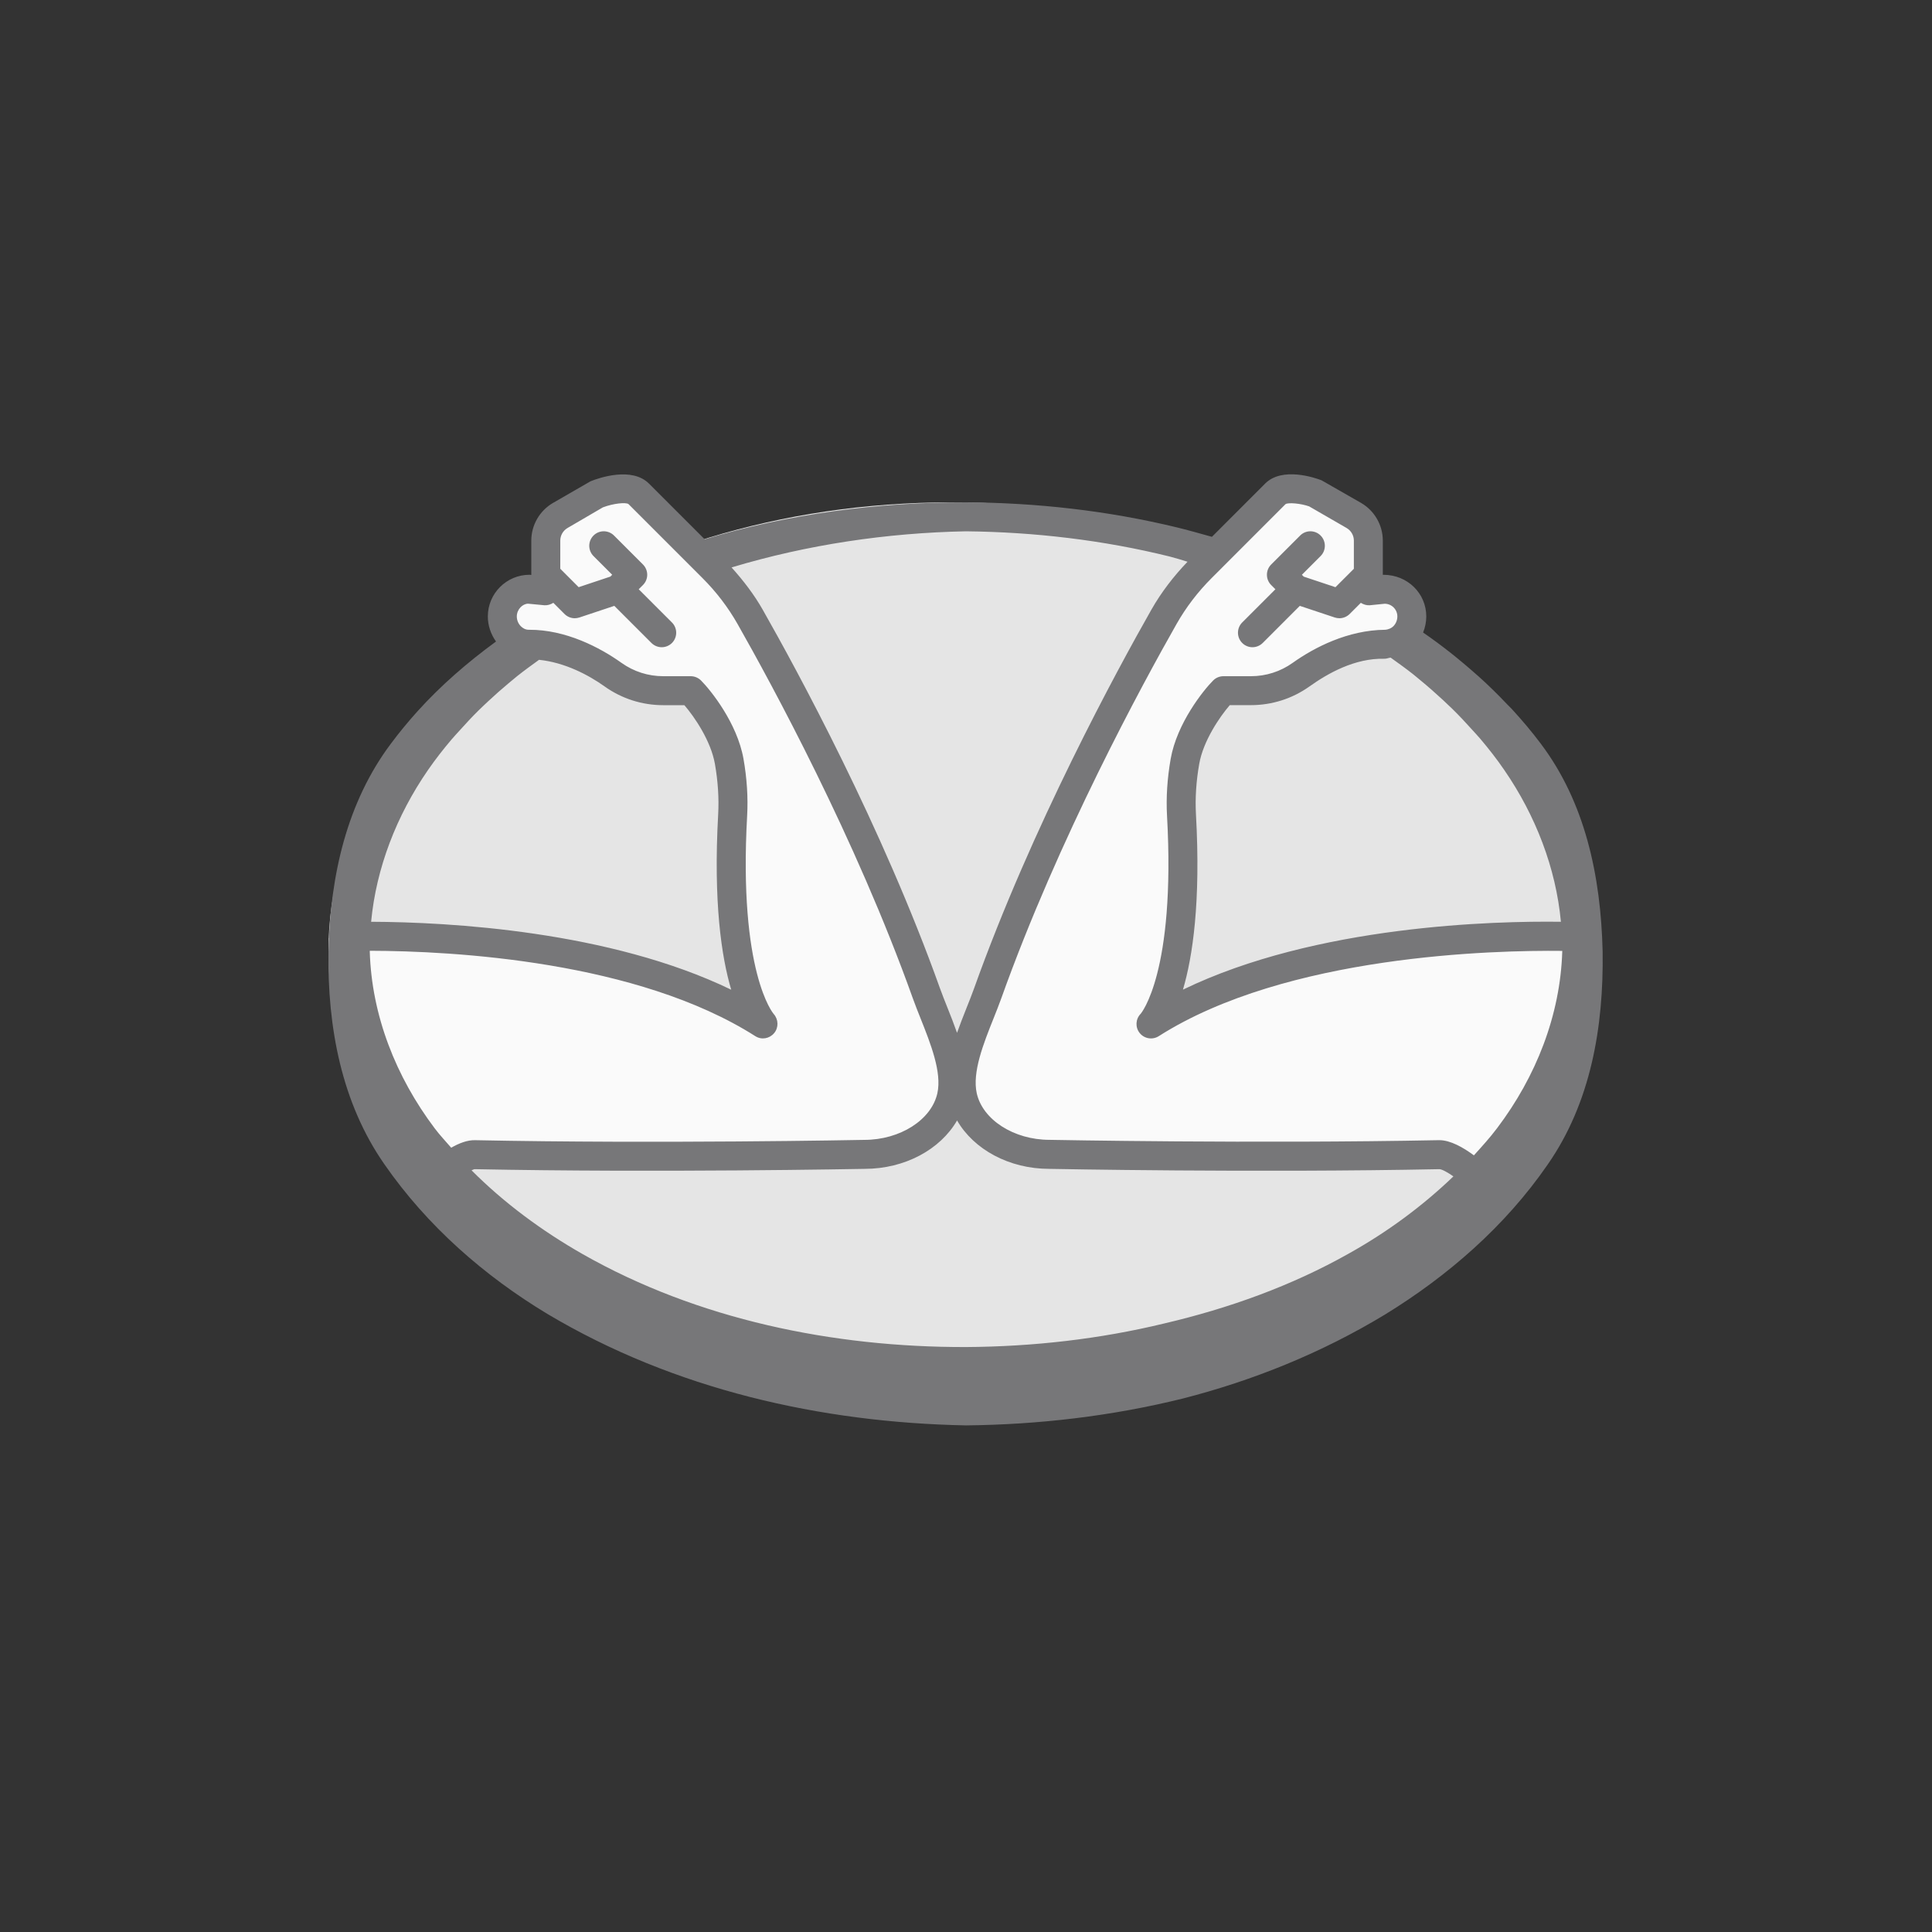
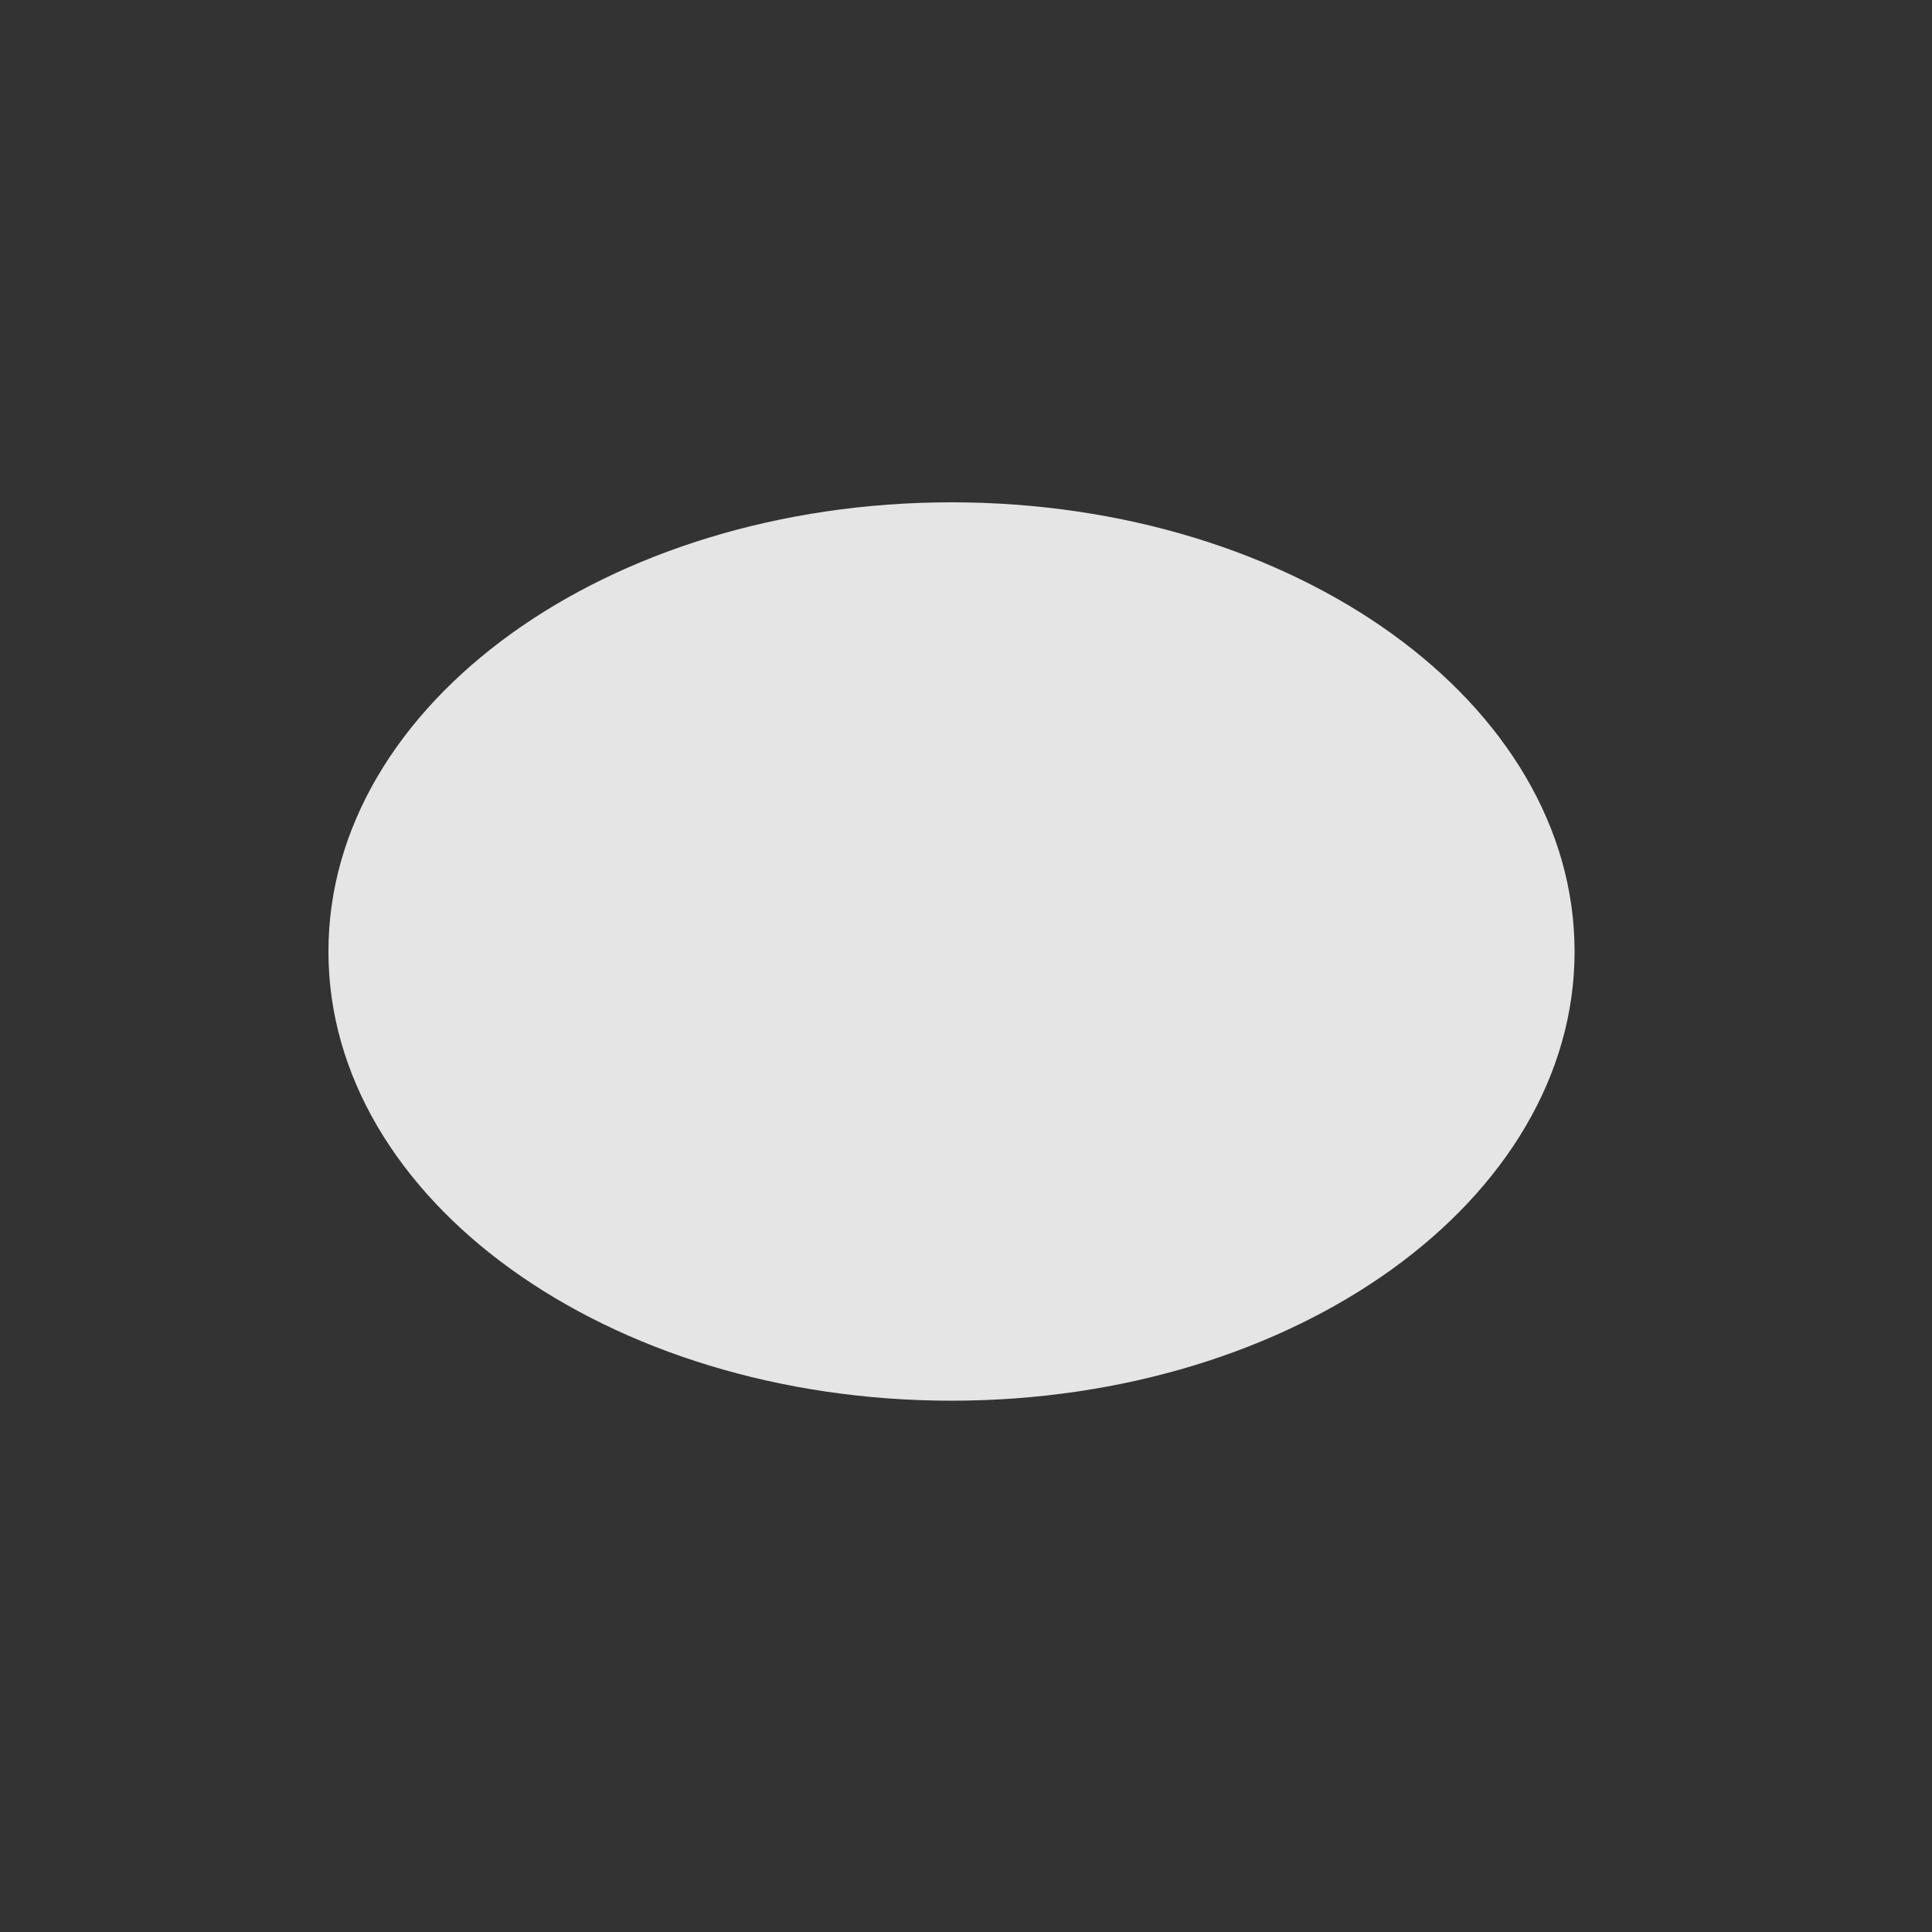
<svg xmlns="http://www.w3.org/2000/svg" width="100" height="100" viewBox="0 0 100 100" fill="none">
  <rect x="0" y="0" width="100" height="100" fill="#333333" stroke="none" />
  <path d="M49.25 72.5C67.061 72.5 81.5 62.091 81.5 49.25C81.5 36.409 67.061 26 49.25 26C31.439 26 17 36.409 17 49.25C17 62.091 31.439 72.5 49.25 72.5Z" fill="#E5E5E5" />
-   <path d="M47.706 51.419C44.739 43.113 40.38 35.097 38.578 31.926C38.05 30.998 37.398 30.147 36.643 29.391L32.814 25.562C32.227 24.975 30.693 25.562 30.693 25.562L28.245 27.101L28.002 30.579L27.159 30.5C26.382 30.5 25.752 31.13 25.752 31.907C25.752 32.687 26.371 33.36 27.151 33.348C30.013 33.303 32.502 35.75 32.502 35.75H35.502C35.982 36.23 37.21 37.799 37.494 39.408C37.654 40.325 37.725 41.252 37.672 42.18C37.186 50.933 39.252 53 39.252 53C31.002 47.75 17.023 48.554 17.023 48.554L17.313 53.078L21.499 60.5C22.878 60.818 22.615 59.561 24.147 59.744C33.445 60.855 44.502 59.75 44.502 59.75C46.752 59.75 47.439 58.56 48.499 57.5C49.999 56 48.273 53.006 47.706 51.419Z" fill="#FAFAFA" />
-   <path d="M51.37 51.419C54.337 43.113 58.696 35.097 60.497 31.926C61.025 30.998 61.678 30.147 62.432 29.391L66.262 25.562C66.848 24.975 68.383 25.562 68.383 25.562L70.721 27.5L71.074 30.579L71.917 30.5C72.694 30.5 73.324 31.13 73.324 31.907C73.324 32.687 72.704 33.36 71.924 33.348C69.062 33.303 66.574 35.75 66.574 35.75H63.574C63.094 36.23 61.865 37.799 61.582 39.408C61.421 40.325 61.351 41.252 61.403 42.18C61.889 50.933 59.824 53 59.824 53C68.074 47.75 82.324 48.5 82.324 48.5L82.076 53L77.576 60.5C76.198 60.818 76.46 59.561 74.929 59.744C65.63 60.855 54.574 59.75 54.574 59.75C52.324 59.75 51.637 58.56 50.576 57.5C49.076 56 50.803 53.006 51.37 51.419Z" fill="#FAFAFA" />
-   <path d="M79.748 38.489C79.281 37.866 78.782 37.277 78.26 36.708C78.171 36.612 78.075 36.524 77.985 36.429C77.522 35.94 77.043 35.471 76.545 35.022C76.506 34.988 76.466 34.955 76.427 34.92C75.546 34.137 74.625 33.402 73.659 32.739C73.766 32.477 73.824 32.193 73.824 31.907C73.824 30.719 72.86 29.751 71.603 29.751C71.601 29.751 71.598 29.751 71.597 29.751L71.574 29.754V27.98C71.574 27.179 71.142 26.432 70.449 26.031L68.403 24.86C68.072 24.732 66.369 24.143 65.484 25.029L62.729 27.786C62.157 27.627 61.394 27.411 60.912 27.297C57.339 26.432 53.669 26.021 50 26C45.453 25.994 40.857 26.585 36.473 27.912L33.591 25.031C32.706 24.146 31.004 24.732 30.564 24.912L28.625 26.031C27.932 26.432 27.5 27.179 27.5 27.98V29.759L27.407 29.75C26.217 29.75 25.25 30.719 25.25 31.907C25.25 32.373 25.404 32.828 25.674 33.204C24.207 34.277 22.82 35.472 21.591 36.837C21.119 37.362 20.667 37.91 20.241 38.481C17.957 41.519 17.091 45.305 17 49.25C16.947 53.192 17.682 57.084 19.898 60.264C22.115 63.462 25.074 66.045 28.334 68.009C34.901 71.922 42.488 73.632 50 73.778C53.766 73.739 57.534 73.299 61.206 72.392C64.869 71.456 68.421 70.019 71.685 68.042C74.93 66.05 77.9 63.48 80.111 60.272C82.325 57.089 83.009 53.193 82.952 49.251C82.857 45.305 82.035 41.522 79.748 38.489ZM75.189 36.708C75.533 37.046 75.861 37.397 76.182 37.754C76.326 37.914 76.475 38.07 76.614 38.234C77.054 38.754 77.474 39.288 77.856 39.848C79.488 42.216 80.534 44.933 80.792 47.711C77.381 47.664 68.126 47.882 61.229 51.224C61.731 49.524 62.157 46.7 61.902 42.137C61.857 41.309 61.914 40.434 62.072 39.537C62.28 38.352 63.125 37.11 63.653 36.498H64.743C65.84 36.498 66.891 36.162 67.781 35.528C68.717 34.862 70.119 34.056 71.663 34.097C71.771 34.097 71.871 34.052 71.978 34.037C72.378 34.325 72.782 34.611 73.166 34.917C73.28 35.009 73.391 35.103 73.503 35.196C73.913 35.532 74.31 35.882 74.696 36.24C74.864 36.395 75.029 36.551 75.189 36.708ZM50 27.5C53.553 27.539 57.101 27.954 60.54 28.805C60.852 28.884 61.158 28.982 61.466 29.076C60.743 29.831 60.107 30.657 59.597 31.554C57.834 34.656 53.411 42.779 50.415 51.167C50.303 51.479 50.171 51.812 50.033 52.157C49.865 52.578 49.694 53.015 49.536 53.459C49.38 53.015 49.208 52.577 49.04 52.157C48.902 51.812 48.77 51.479 48.657 51.167C45.657 42.768 41.237 34.653 39.476 31.554C39.03 30.77 38.475 30.048 37.865 29.37C41.783 28.191 45.896 27.581 50 27.5ZM22.152 39.857C22.529 39.311 22.938 38.787 23.369 38.279C23.51 38.111 23.663 37.952 23.81 37.788C24.113 37.451 24.422 37.116 24.747 36.795C24.92 36.624 25.097 36.459 25.274 36.293C25.617 35.973 25.968 35.661 26.33 35.36C26.478 35.235 26.627 35.111 26.778 34.989C27.143 34.7 27.521 34.425 27.9 34.152C29.229 34.286 30.461 34.935 31.293 35.529C32.184 36.164 33.234 36.5 34.332 36.5H35.423C35.951 37.11 36.795 38.352 37.004 39.539C37.161 40.434 37.218 41.309 37.173 42.138C36.918 46.701 37.344 49.529 37.847 51.227C31.557 48.183 23.246 47.727 19.209 47.711C19.472 44.934 20.519 42.221 22.152 39.857ZM23.354 59.406C23.066 59.07 22.76 58.751 22.496 58.397C20.493 55.739 19.235 52.557 19.139 49.25C19.139 49.238 19.14 49.224 19.14 49.212C23.457 49.221 32.979 49.739 39.098 53.633C39.414 53.834 39.824 53.765 40.067 53.477C40.31 53.192 40.296 52.761 40.046 52.484C40.028 52.463 38.219 50.351 38.672 42.221C38.724 41.276 38.661 40.286 38.483 39.278C38.156 37.425 36.783 35.72 36.282 35.219C36.14 35.079 35.948 35 35.75 35H34.332C33.549 35 32.801 34.761 32.165 34.307C31.047 33.51 29.277 32.586 27.387 32.597C27.191 32.603 27.048 32.502 26.966 32.421C26.828 32.288 26.75 32.1 26.75 31.907C26.75 31.544 27.044 31.25 27.336 31.247L28.179 31.328C28.346 31.338 28.503 31.287 28.641 31.202L29.22 31.781C29.363 31.923 29.555 32 29.75 32C29.829 32 29.909 31.986 29.987 31.962L31.797 31.359L33.719 33.281C33.866 33.426 34.058 33.5 34.25 33.5C34.442 33.5 34.634 33.426 34.781 33.281C35.073 32.988 35.073 32.513 34.781 32.22L33.06 30.5L33.279 30.281C33.426 30.134 33.5 29.942 33.5 29.75C33.5 29.558 33.426 29.366 33.281 29.219L31.781 27.719C31.488 27.426 31.013 27.426 30.72 27.719C30.573 27.866 30.5 28.058 30.5 28.25C30.5 28.442 30.573 28.634 30.719 28.781L31.688 29.75L31.593 29.844L29.951 30.392L29 29.439V27.98C29 27.713 29.144 27.464 29.375 27.329L31.205 26.261C31.752 26.052 32.393 25.992 32.529 26.09L36.36 29.921C37.073 30.633 37.683 31.431 38.174 32.295C39.915 35.36 44.288 43.385 47.247 51.671C47.364 51.999 47.504 52.349 47.648 52.712C48.168 54.018 48.759 55.499 48.518 56.586C48.212 57.963 46.592 59 44.735 59C44.63 59.003 34.05 59.208 24.597 59.016C24.197 59.003 23.763 59.171 23.354 59.406ZM69.825 64.877C66.855 66.555 63.591 67.724 60.248 68.505C56.906 69.314 53.456 69.702 50 69.723C43.112 69.738 36.111 68.297 30.155 64.911C28.053 63.713 26.091 62.265 24.407 60.575C24.461 60.554 24.531 60.518 24.567 60.516C34.05 60.707 44.658 60.501 44.75 60.5C46.844 60.5 48.674 59.49 49.538 57.995C50.4 59.49 52.229 60.5 54.311 60.5C54.417 60.503 65.03 60.708 74.504 60.516C74.637 60.521 74.912 60.669 75.228 60.89C73.622 62.433 71.796 63.777 69.825 64.877ZM77.493 58.389C77.123 58.883 76.704 59.342 76.289 59.801C75.734 59.391 75.074 59.015 74.501 59.015C74.493 59.015 74.484 59.015 74.475 59.015C65.025 59.202 54.444 59 54.324 58.998C52.482 58.998 50.862 57.962 50.556 56.586C50.315 55.499 50.904 54.018 51.426 52.712C51.57 52.349 51.71 51.998 51.827 51.671C54.783 43.394 59.157 35.364 60.9 32.295C61.391 31.431 62.001 30.633 62.714 29.921L66.539 26.094C66.683 26 67.322 26.055 67.761 26.21L69.701 27.33C69.932 27.465 70.076 27.714 70.076 27.981V29.441L69.123 30.393L67.481 29.846L67.386 29.75L68.355 28.781C68.502 28.634 68.574 28.442 68.574 28.25C68.574 28.058 68.501 27.866 68.355 27.719C68.063 27.426 67.587 27.426 67.295 27.719L65.795 29.219C65.648 29.366 65.576 29.558 65.576 29.75C65.576 29.942 65.649 30.134 65.795 30.281L66.015 30.5L64.296 32.219C64.004 32.511 64.004 32.987 64.296 33.279C64.442 33.426 64.634 33.5 64.826 33.5C65.018 33.5 65.21 33.426 65.357 33.281L67.278 31.359L69.089 31.962C69.165 31.986 69.246 32 69.326 32C69.521 32 69.713 31.923 69.857 31.781L70.436 31.202C70.574 31.287 70.731 31.34 70.898 31.328L71.67 31.25C72.033 31.25 72.327 31.544 72.327 31.907C72.327 32.1 72.249 32.288 72.113 32.421C72.029 32.504 71.877 32.585 71.69 32.597C69.771 32.613 68.031 33.509 66.912 34.307C66.276 34.761 65.528 35 64.745 35H63.326C63.126 35 62.936 35.079 62.795 35.219C62.294 35.72 60.92 37.428 60.594 39.278C60.417 40.289 60.353 41.279 60.405 42.222C60.858 50.351 59.049 52.463 59.045 52.469C58.775 52.74 58.751 53.171 58.989 53.468C59.228 53.766 59.652 53.837 59.978 53.631C66.59 49.424 77.342 49.178 80.861 49.218C80.861 49.229 80.862 49.238 80.862 49.248C80.76 52.557 79.499 55.736 77.493 58.389Z" fill="#777779" />
</svg>